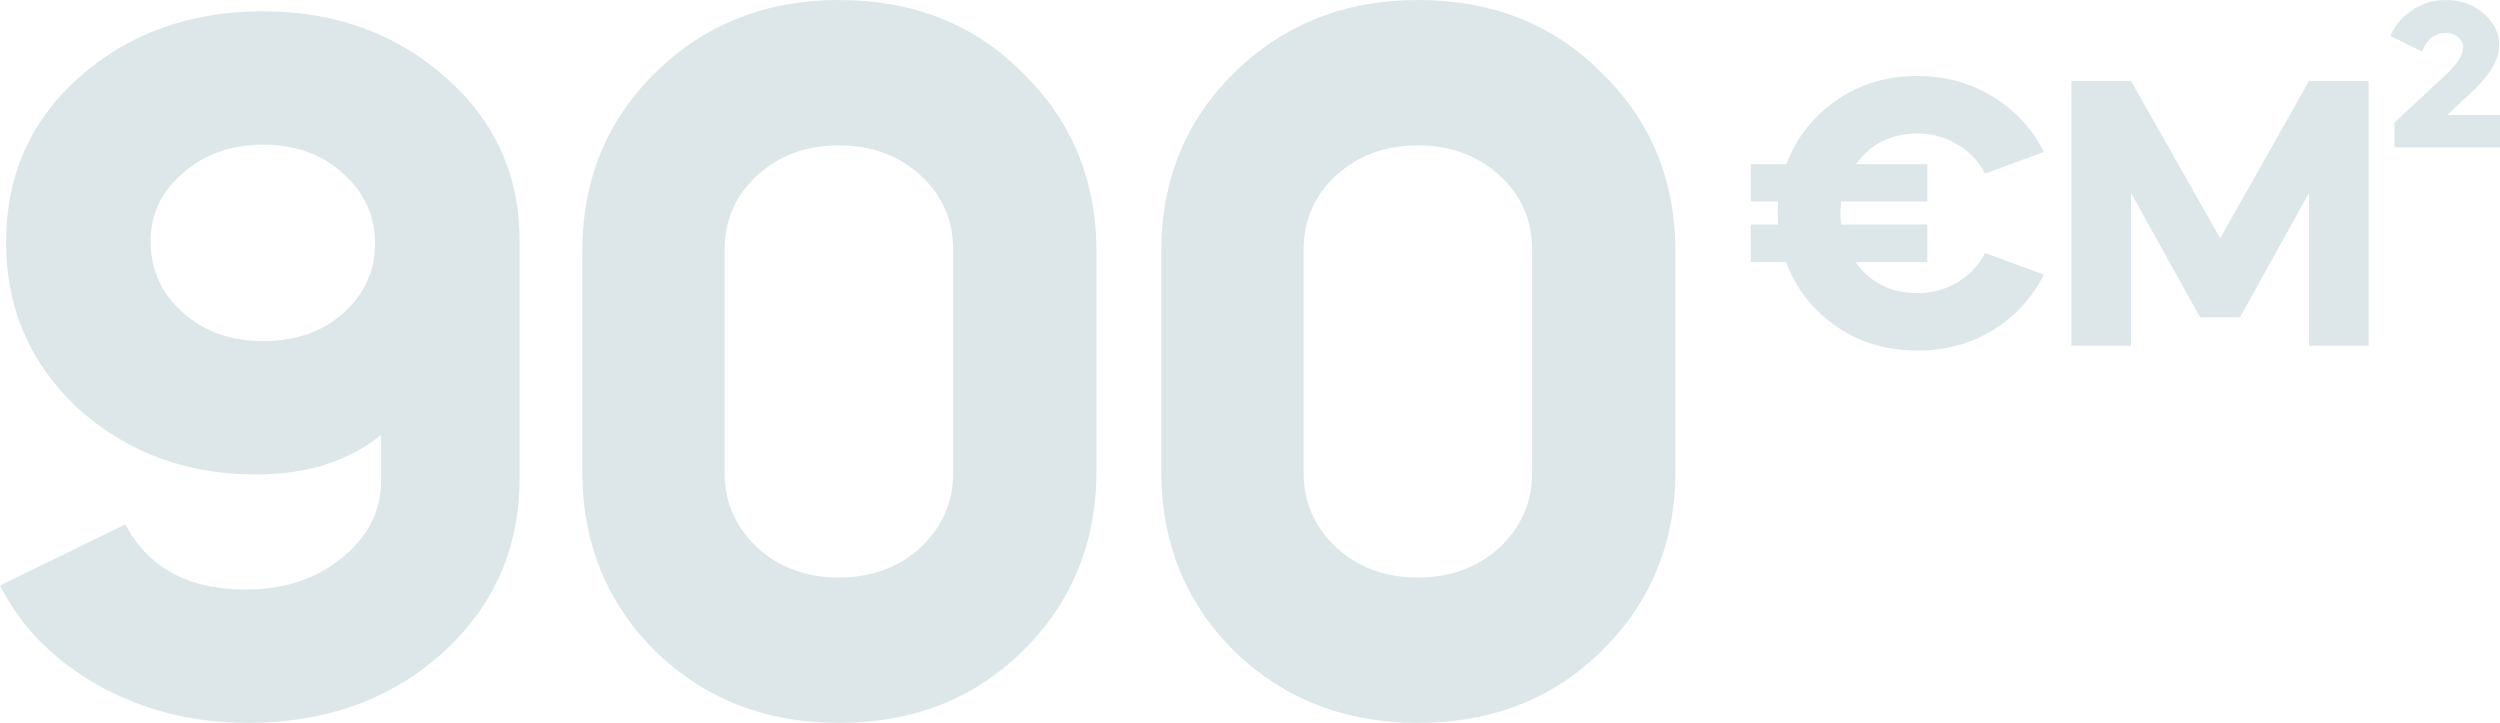
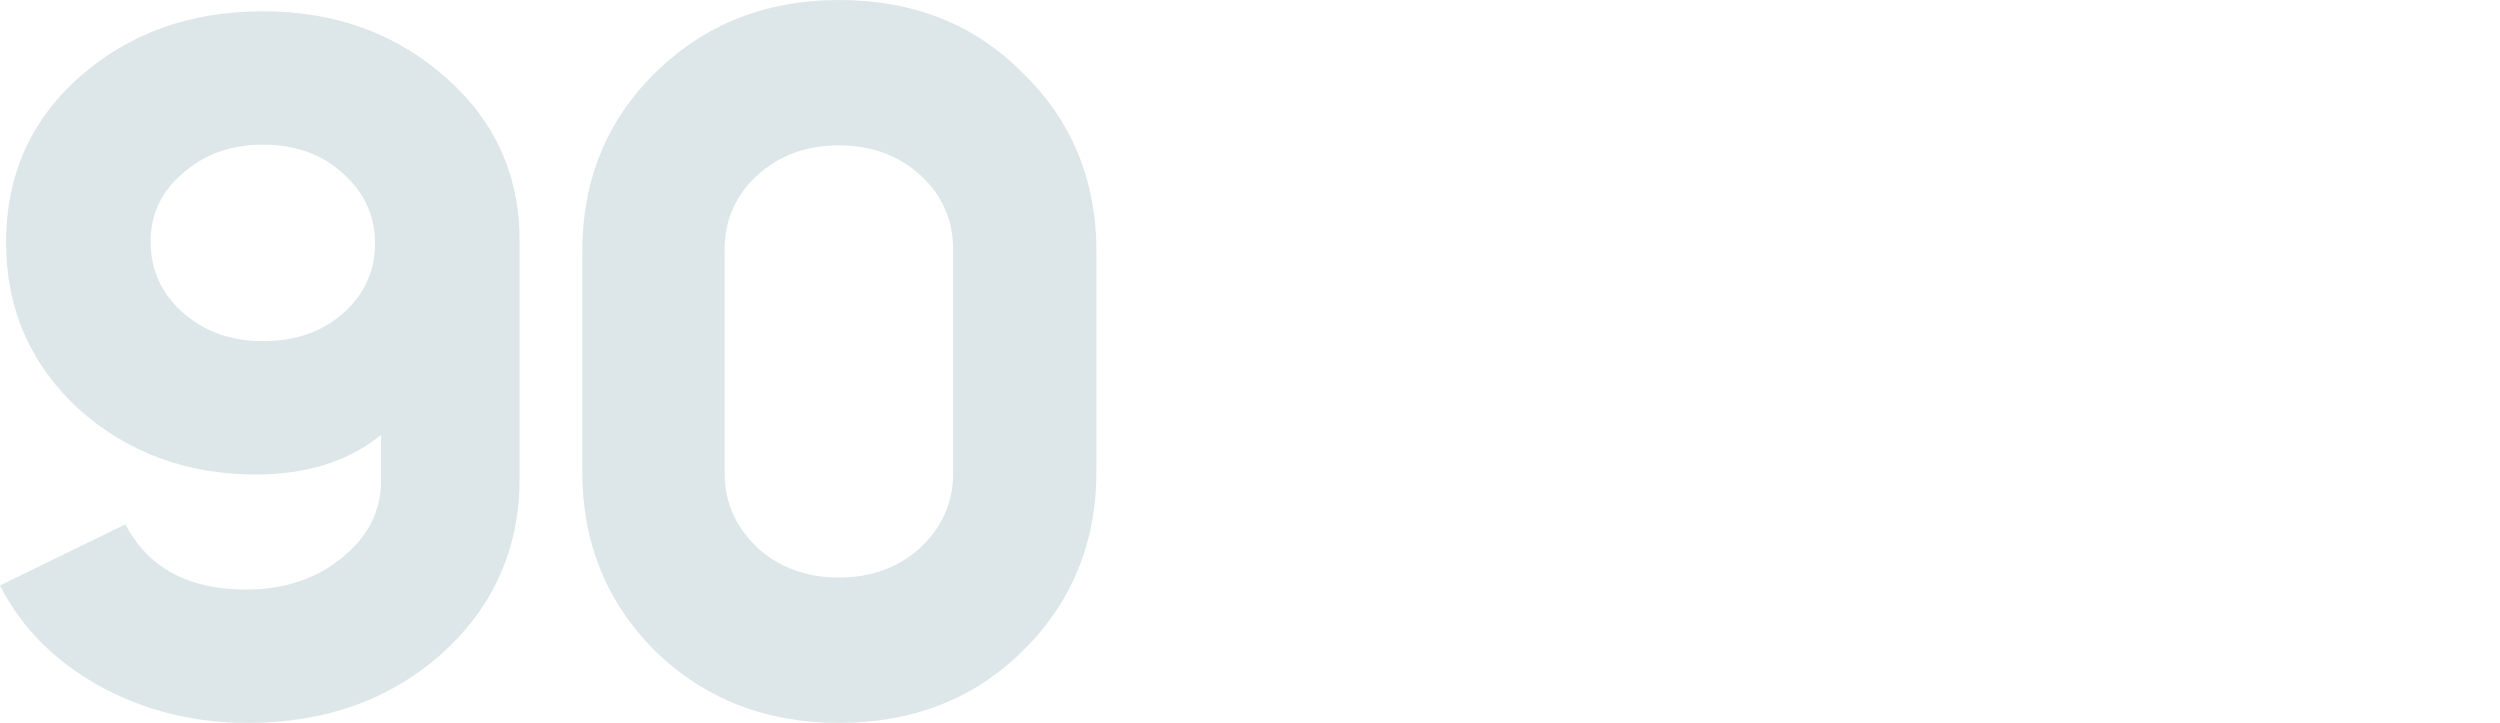
<svg xmlns="http://www.w3.org/2000/svg" width="664" height="192" viewBox="0 0 664 192" fill="none">
-   <path d="M472.26 53.533H465V43.59H474.479C477.101 36.626 481.538 30.967 487.79 26.615C493.975 22.329 501.134 20.186 509.269 20.186C516.731 20.186 523.42 22.028 529.336 25.711C535.319 29.327 539.823 34.215 542.848 40.375L527.218 46.101C525.537 42.819 523.084 40.242 519.857 38.367C516.697 36.425 513.168 35.454 509.269 35.454C502.344 35.454 496.899 38.166 492.933 43.59H511.89V53.533H489C488.865 55.274 488.798 56.312 488.798 56.647C488.798 56.915 488.865 57.919 489 59.66H511.89V69.604H492.832C496.731 75.095 502.21 77.84 509.269 77.84C513.168 77.84 516.697 76.903 519.857 75.028C523.084 73.086 525.537 70.475 527.218 67.194L542.848 72.919C539.823 79.012 535.319 83.934 529.336 87.684C523.42 91.3 516.731 93.108 509.269 93.108C501.067 93.108 493.874 90.965 487.689 86.679C481.437 82.327 477 76.635 474.378 69.604H465V59.66H472.26C472.193 59.192 472.16 58.187 472.16 56.647C472.16 55.04 472.193 54.002 472.26 53.533Z" fill="#DDE7E9" />
-   <path d="M565.989 91.802H550.157V21.492H565.989L589.686 63.276L613.282 21.492H629.114V91.802H613.282V51.223L594.93 84.269H584.341L565.989 51.223V91.802Z" fill="#DDE7E9" />
-   <path d="M654.219 12.455C654.219 11.383 653.748 10.513 652.807 9.843C651.933 9.107 650.857 8.738 649.58 8.738C646.756 8.738 644.639 10.379 643.227 13.66L634.857 9.542C636.202 6.596 638.185 4.286 640.807 2.612C643.429 0.871 646.353 1.67903e-05 649.58 1.67903e-05C653.614 1.67903e-05 656.975 1.205 659.664 3.616C662.42 5.96 663.798 8.772 663.798 12.053C663.798 16.071 660.941 20.591 655.227 25.613L649.983 30.534H664V39.172H635.967V32.543L649.782 19.687C652.74 16.941 654.219 14.531 654.219 12.455Z" fill="#DDE7E9" />
  <path d="M154.646 125.091V66.909C154.646 47.868 161.114 32 174.05 19.306C187.152 6.435 203.405 0 222.809 0C242.544 0 258.797 6.435 271.567 19.306C284.669 32 291.22 47.868 291.22 66.909V125.091C291.22 144.132 284.669 160.088 271.567 172.959C258.631 185.653 242.378 192 222.809 192C203.405 192 187.152 185.653 174.05 172.959C161.114 160.088 154.646 144.132 154.646 125.091ZM192.459 66.38V125.62C192.459 133.377 195.361 139.989 201.166 145.455C206.97 150.744 214.185 153.388 222.809 153.388C231.433 153.388 238.647 150.744 244.452 145.455C250.256 139.989 253.158 133.377 253.158 125.62V66.38C253.158 58.446 250.256 51.835 244.452 46.545C238.647 41.256 231.433 38.612 222.809 38.612C214.185 38.612 206.97 41.256 201.166 46.545C195.361 51.835 192.459 58.446 192.459 66.38Z" fill="#DDE7E9" />
-   <path d="M308.426 125.091V66.909C308.426 47.868 314.894 32 327.83 19.306C340.932 6.435 357.185 0 376.589 0C396.324 0 412.577 6.435 425.347 19.306C438.449 32 445 47.868 445 66.909V125.091C445 144.132 438.449 160.088 425.347 172.959C412.411 185.653 396.158 192 376.589 192C357.185 192 340.932 185.653 327.83 172.959C314.894 160.088 308.426 144.132 308.426 125.091ZM346.239 66.38V125.62C346.239 133.377 349.141 139.989 354.946 145.455C360.75 150.744 367.965 153.388 376.589 153.388C385.213 153.388 392.427 150.744 398.232 145.455C404.036 139.989 406.938 133.377 406.938 125.62V66.38C406.938 58.446 404.036 51.835 398.232 46.545C392.427 41.256 385.213 38.612 376.589 38.612C367.965 38.612 360.75 41.256 354.946 46.545C349.141 51.835 346.239 58.446 346.239 66.38Z" fill="#DDE7E9" />
  <path d="M0 155.498L33.292 139.275C39.377 150.811 50.027 156.579 65.241 156.579C75.444 156.579 83.945 153.785 90.747 148.197C97.728 142.609 101.218 135.76 101.218 127.648V115.481C92.626 122.511 81.529 126.026 67.926 126.026C49.49 126.026 33.739 120.167 20.673 108.451C7.965 96.554 1.611 81.863 1.611 64.378C1.611 46.712 8.054 32.112 20.942 20.575C34.187 8.858 50.475 3 69.805 3C88.957 3 105.156 8.858 118.401 20.575C131.467 32.112 138 46.532 138 63.837V127.107C138 145.674 131.109 161.176 117.327 173.614C103.545 185.871 86.362 192 65.778 192C51.28 192 38.035 188.665 26.043 181.996C14.23 175.326 5.549 166.494 0 155.498ZM69.805 90.605C78.397 90.605 85.467 88.172 91.016 83.305C96.743 78.257 99.607 72.039 99.607 64.648C99.607 57.258 96.743 51.039 91.016 45.991C85.467 40.944 78.397 38.421 69.805 38.421C61.393 38.421 54.323 40.944 48.595 45.991C42.868 50.858 40.004 56.897 40.004 64.107C40.004 71.678 42.868 77.987 48.595 83.034C54.323 88.082 61.393 90.605 69.805 90.605Z" fill="#DDE7E9" />
</svg>